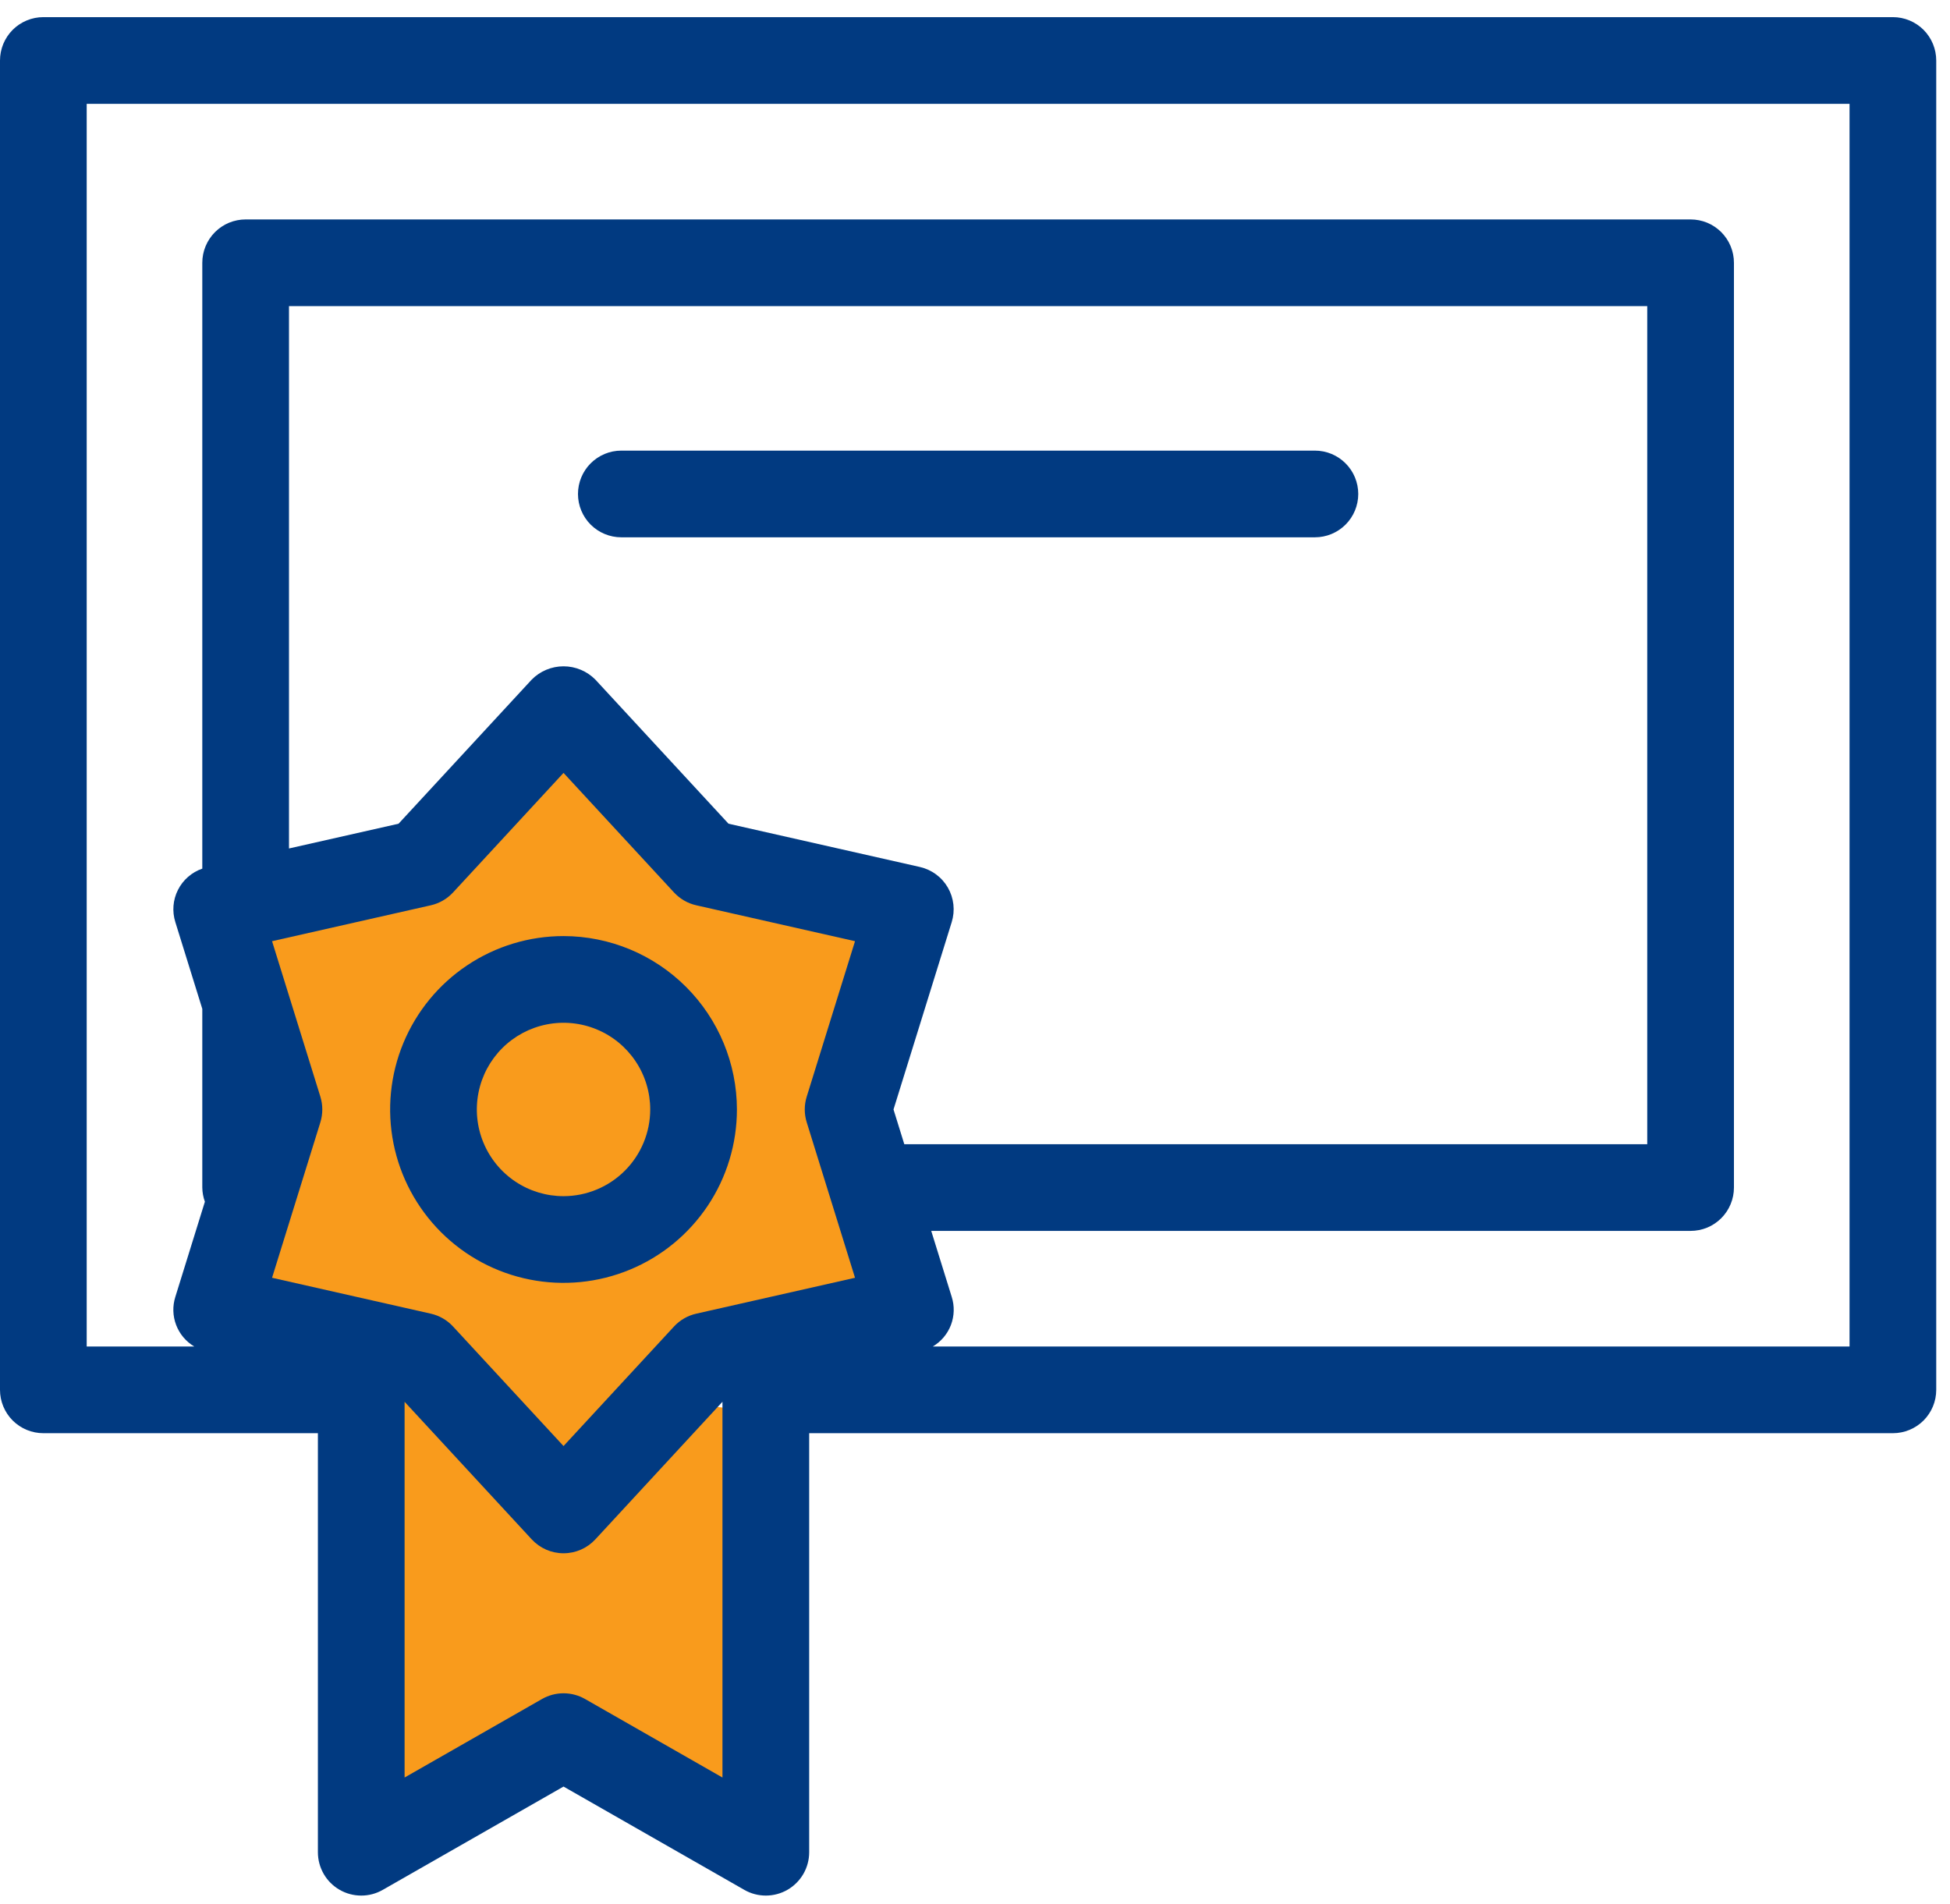
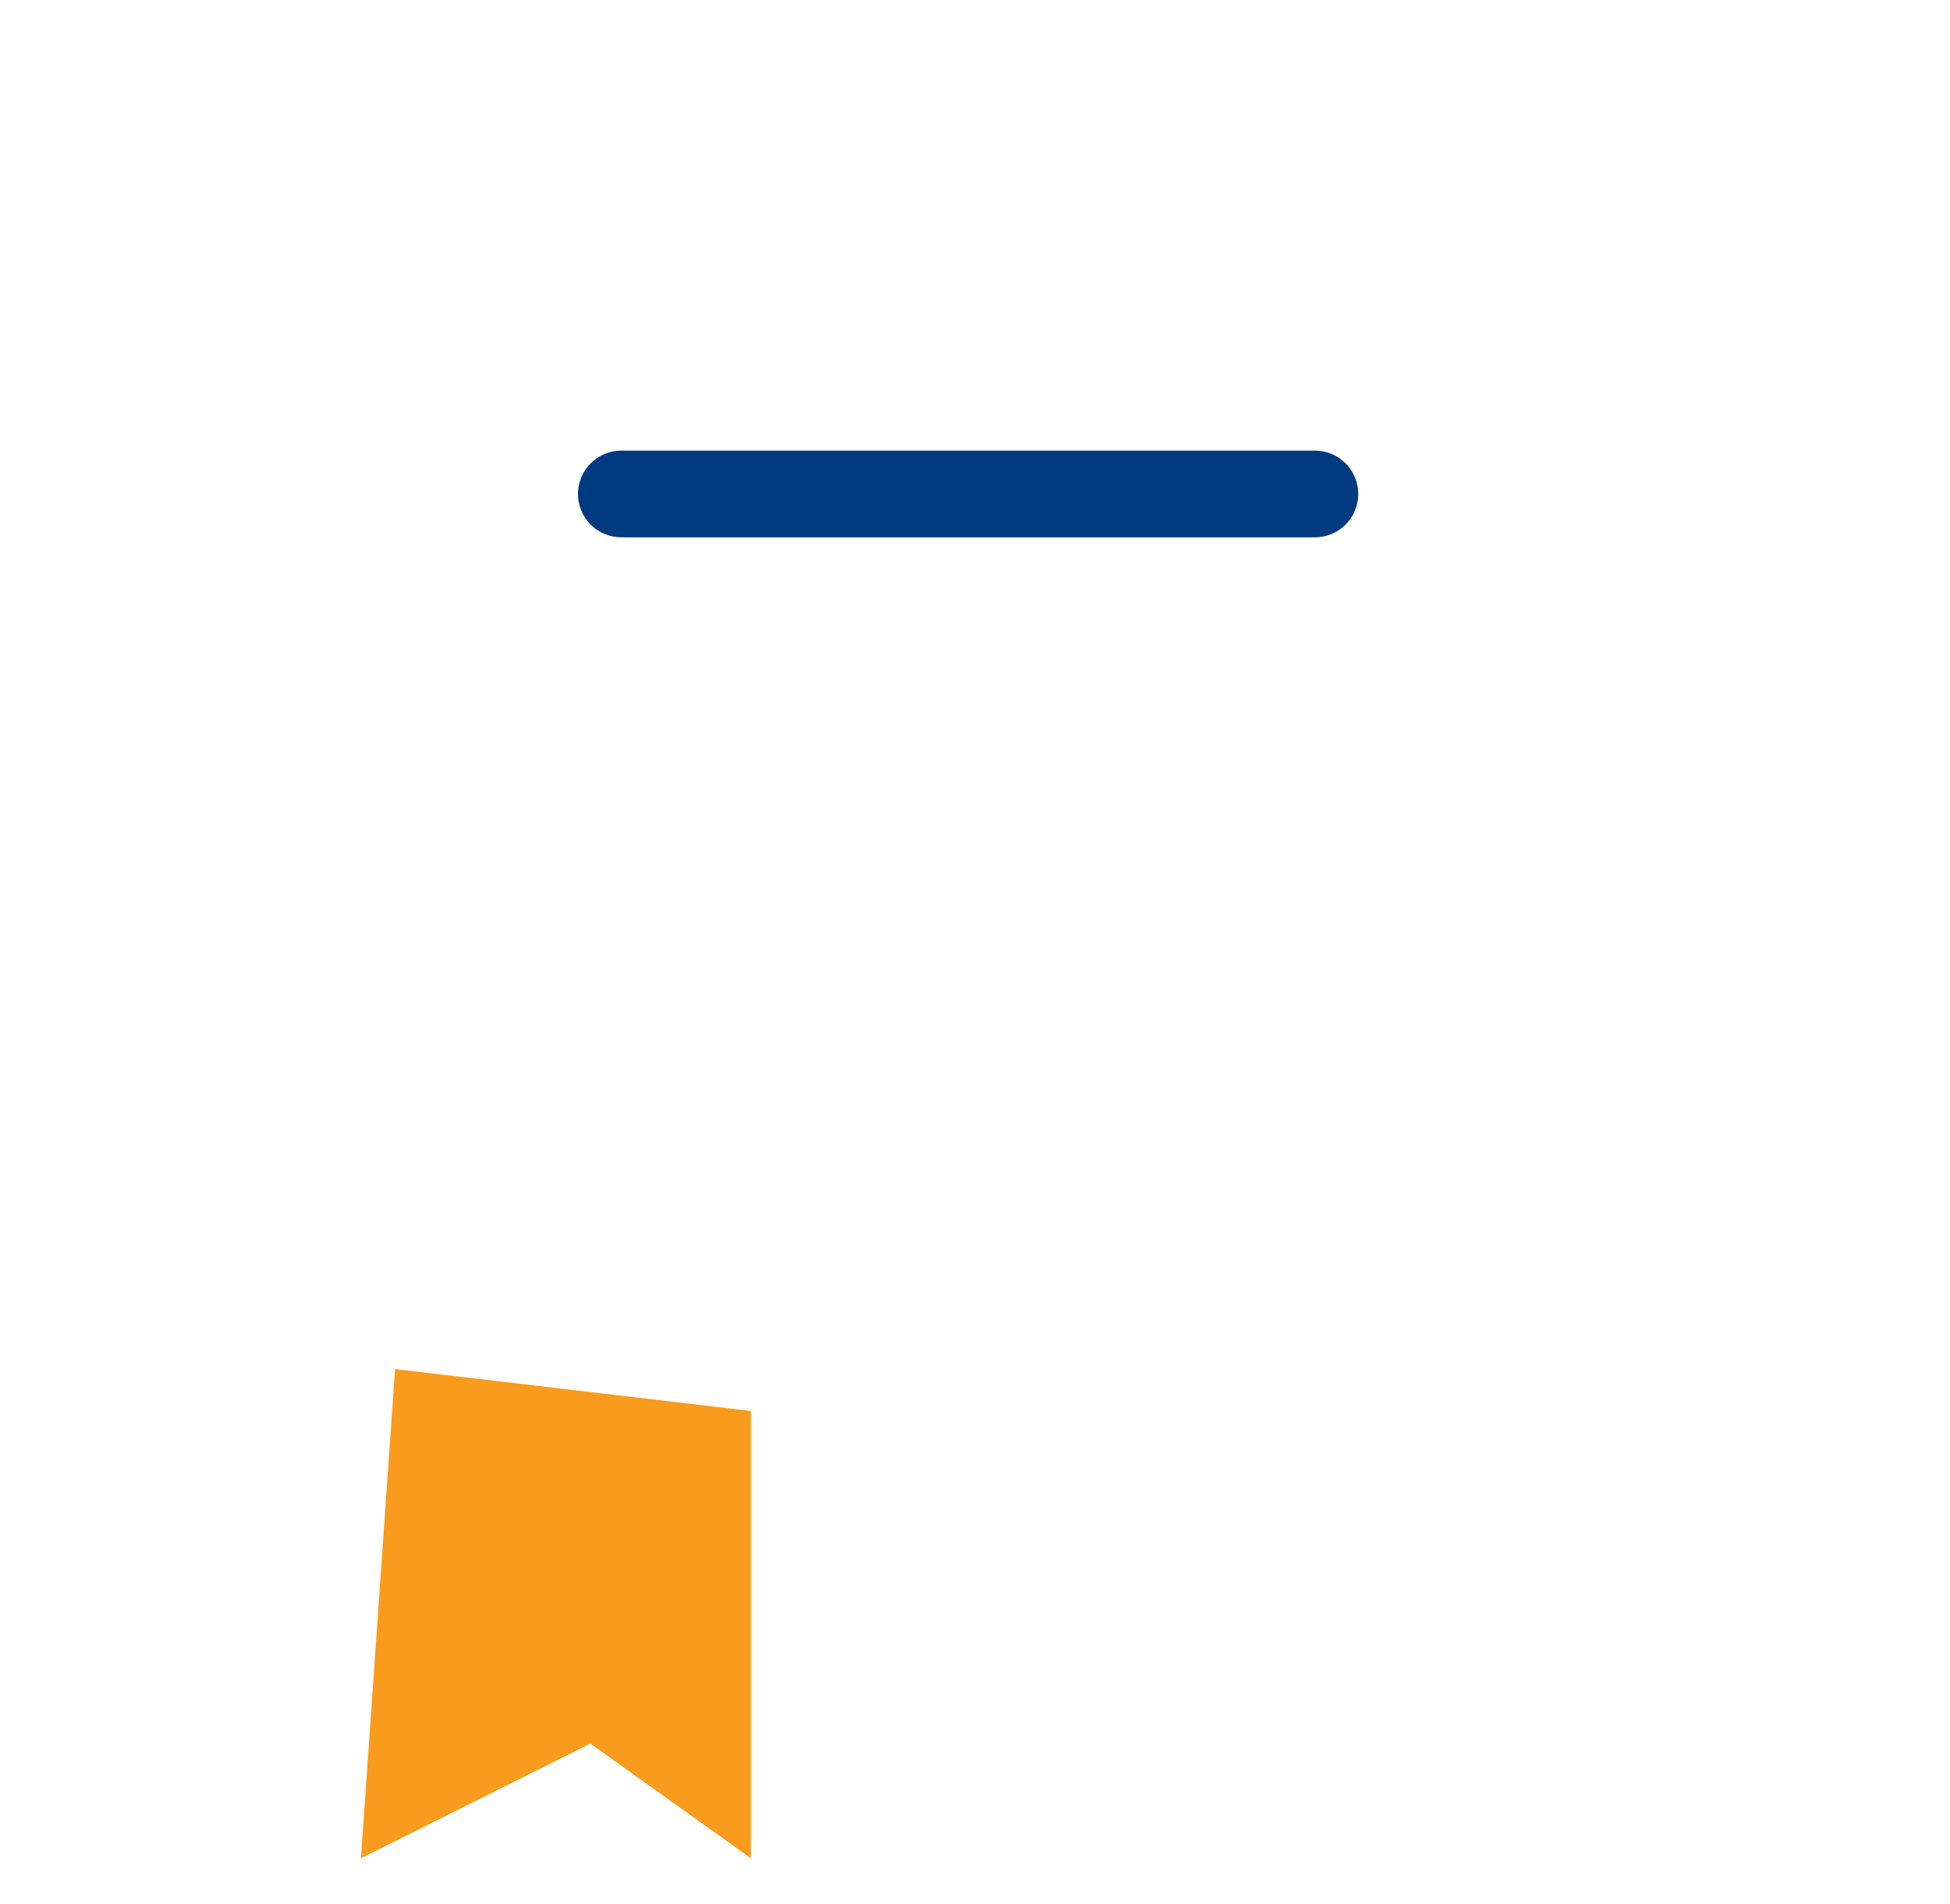
<svg xmlns="http://www.w3.org/2000/svg" width="85" height="83" viewBox="0 0 85 83" fill="none">
  <path d="M15.732 81.002L17.22 59.677L32.732 61.502V81.002L25.732 76.002L15.732 81.002Z" fill="#F99B1C" />
-   <path d="M18.732 36.002L24.732 30.502L32.732 37.502L39.732 39.502L37.732 48.002L39.732 58.002L32.732 59.502L24.732 65.002L18.732 59.502L9.732 58.002L12.732 49.502L9.732 39.502L18.732 36.002Z" fill="#F99B1C" />
-   <path d="M82.51 0.747H1.89C1.641 0.747 1.396 0.796 1.166 0.891C0.937 0.986 0.729 1.125 0.553 1.3C0.378 1.476 0.239 1.684 0.144 1.913C0.049 2.143 -3.77972e-05 2.388 2.47758e-08 2.636V60.583C-4.01618e-05 60.831 0.049 61.077 0.144 61.306C0.239 61.535 0.378 61.743 0.553 61.919C0.729 62.094 0.937 62.233 1.166 62.328C1.396 62.423 1.641 62.472 1.89 62.472H13.857V80.738C13.857 81.069 13.944 81.394 14.109 81.681C14.274 81.968 14.511 82.206 14.798 82.372C15.084 82.538 15.409 82.626 15.74 82.627C16.071 82.629 16.396 82.543 16.684 82.378L24.564 77.875L32.445 82.378C32.732 82.543 33.057 82.628 33.388 82.627C33.719 82.626 34.044 82.538 34.331 82.372C34.617 82.206 34.854 81.968 35.02 81.681C35.185 81.394 35.272 81.069 35.272 80.738V62.472H82.51C82.759 62.472 83.004 62.423 83.234 62.328C83.463 62.233 83.671 62.094 83.847 61.919C84.022 61.743 84.161 61.535 84.256 61.306C84.351 61.077 84.4 60.831 84.4 60.583V2.636C84.4 2.388 84.351 2.143 84.256 1.913C84.161 1.684 84.022 1.476 83.847 1.3C83.671 1.125 83.463 0.986 83.234 0.891C83.004 0.796 82.759 0.747 82.51 0.747ZM31.492 77.481L25.502 74.058C25.216 73.895 24.893 73.809 24.564 73.809C24.235 73.809 23.912 73.895 23.627 74.058L17.636 77.481V61.103L23.177 67.099C23.354 67.29 23.568 67.443 23.807 67.548C24.046 67.652 24.303 67.706 24.564 67.706C24.825 67.706 25.083 67.652 25.322 67.548C25.56 67.443 25.775 67.29 25.952 67.099L31.492 61.103V77.481ZM35.165 48.922L37.27 55.697L30.35 57.262C29.977 57.346 29.639 57.541 29.379 57.822L24.564 63.032L19.749 57.822C19.49 57.541 19.151 57.346 18.779 57.262L11.859 55.697L13.964 48.922C14.077 48.557 14.077 48.166 13.964 47.801L11.859 41.026L18.779 39.461C19.151 39.377 19.49 39.181 19.749 38.901L24.564 33.69L29.379 38.901C29.639 39.181 29.977 39.377 30.35 39.461L37.27 41.026L35.165 47.801C35.051 48.166 35.051 48.557 35.165 48.922ZM38.948 48.361L41.485 40.194C41.562 39.945 41.587 39.683 41.558 39.424C41.529 39.165 41.447 38.915 41.317 38.689C41.187 38.464 41.011 38.267 40.801 38.113C40.591 37.958 40.352 37.849 40.098 37.791L31.756 35.905L25.952 29.624C25.77 29.44 25.554 29.294 25.316 29.195C25.078 29.095 24.822 29.044 24.564 29.044C24.306 29.044 24.05 29.095 23.812 29.195C23.574 29.294 23.358 29.44 23.177 29.624L17.373 35.905L12.597 36.984V13.344H71.803V49.875H39.418L38.948 48.361ZM80.621 58.693H40.66C41.022 58.479 41.301 58.148 41.451 57.755C41.6 57.362 41.613 56.929 41.485 56.529L40.592 53.654H73.692C73.941 53.654 74.186 53.605 74.416 53.511C74.645 53.416 74.853 53.276 75.029 53.101C75.204 52.925 75.343 52.717 75.438 52.488C75.533 52.259 75.582 52.013 75.582 51.765V11.454C75.582 11.206 75.533 10.96 75.438 10.731C75.343 10.502 75.204 10.294 75.029 10.118C74.853 9.943 74.645 9.803 74.416 9.708C74.186 9.614 73.941 9.565 73.692 9.565H10.707C10.459 9.565 10.214 9.614 9.984 9.708C9.755 9.803 9.547 9.943 9.371 10.118C9.196 10.294 9.057 10.502 8.962 10.731C8.867 10.96 8.818 11.206 8.818 11.454V37.863C8.357 38.022 7.976 38.355 7.757 38.79C7.537 39.225 7.497 39.729 7.643 40.194L8.818 43.976V51.765C8.821 51.975 8.859 52.184 8.931 52.382L7.643 56.529C7.516 56.929 7.528 57.362 7.678 57.755C7.828 58.148 8.106 58.479 8.468 58.693H3.779V4.526H80.621V58.693Z" fill="#013A81" />
-   <path d="M24.564 40.803C23.069 40.803 21.608 41.246 20.365 42.077C19.122 42.907 18.153 44.088 17.581 45.469C17.009 46.85 16.86 48.37 17.151 49.836C17.443 51.302 18.163 52.649 19.22 53.706C20.277 54.763 21.623 55.483 23.09 55.774C24.556 56.066 26.075 55.916 27.456 55.344C28.838 54.772 30.018 53.803 30.849 52.56C31.679 51.318 32.122 49.856 32.122 48.361C32.12 46.357 31.323 44.436 29.906 43.019C28.489 41.602 26.568 40.805 24.564 40.803ZM24.564 52.14C23.817 52.14 23.086 51.919 22.465 51.504C21.843 51.088 21.359 50.498 21.073 49.807C20.787 49.117 20.712 48.357 20.858 47.624C21.003 46.891 21.363 46.218 21.892 45.689C22.42 45.161 23.094 44.801 23.827 44.655C24.56 44.509 25.32 44.584 26.01 44.87C26.701 45.156 27.291 45.64 27.706 46.262C28.122 46.883 28.343 47.614 28.343 48.361C28.342 49.363 27.944 50.324 27.235 51.032C26.527 51.741 25.566 52.139 24.564 52.14Z" fill="#013A81" />
  <path d="M57.316 19.642H27.083C26.582 19.642 26.102 19.841 25.747 20.196C25.393 20.55 25.194 21.031 25.194 21.532C25.194 22.033 25.393 22.514 25.747 22.868C26.102 23.222 26.582 23.421 27.083 23.421H57.316C57.817 23.421 58.298 23.222 58.652 22.868C59.007 22.514 59.206 22.033 59.206 21.532C59.206 21.031 59.007 20.55 58.652 20.196C58.298 19.841 57.817 19.642 57.316 19.642Z" fill="#013A81" />
</svg>